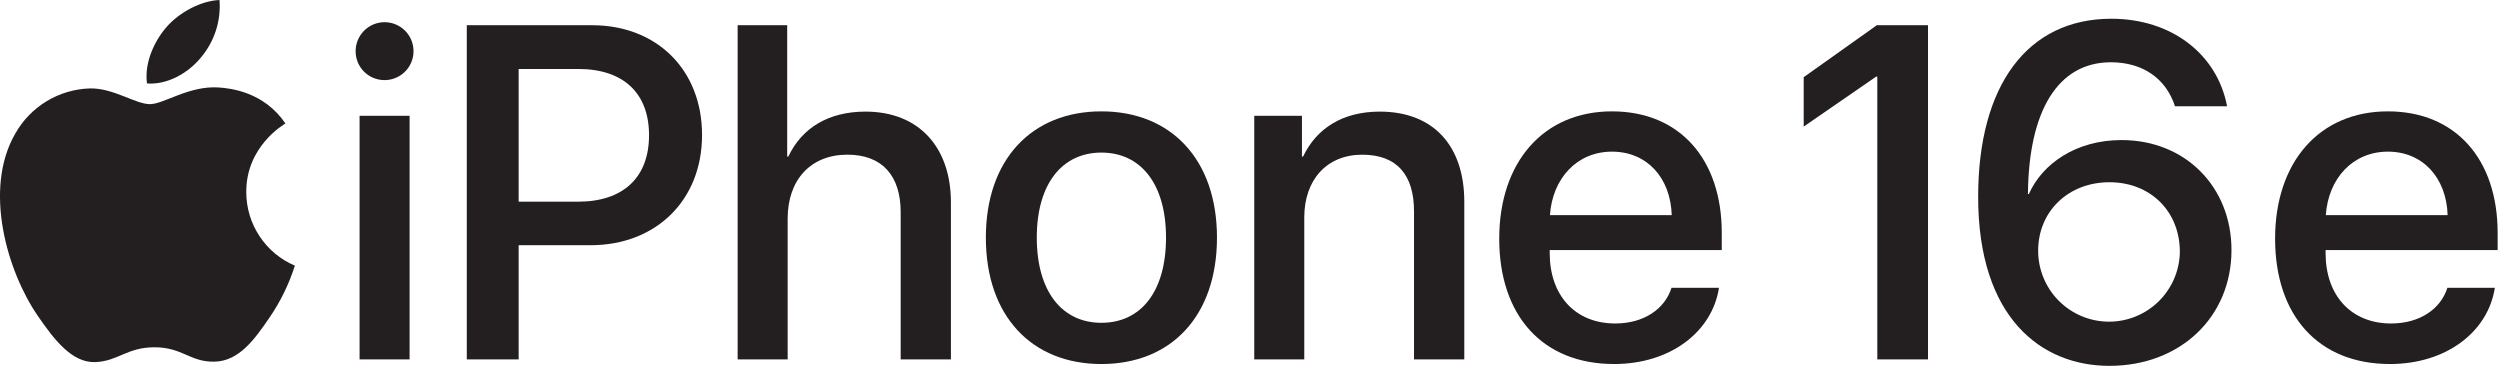
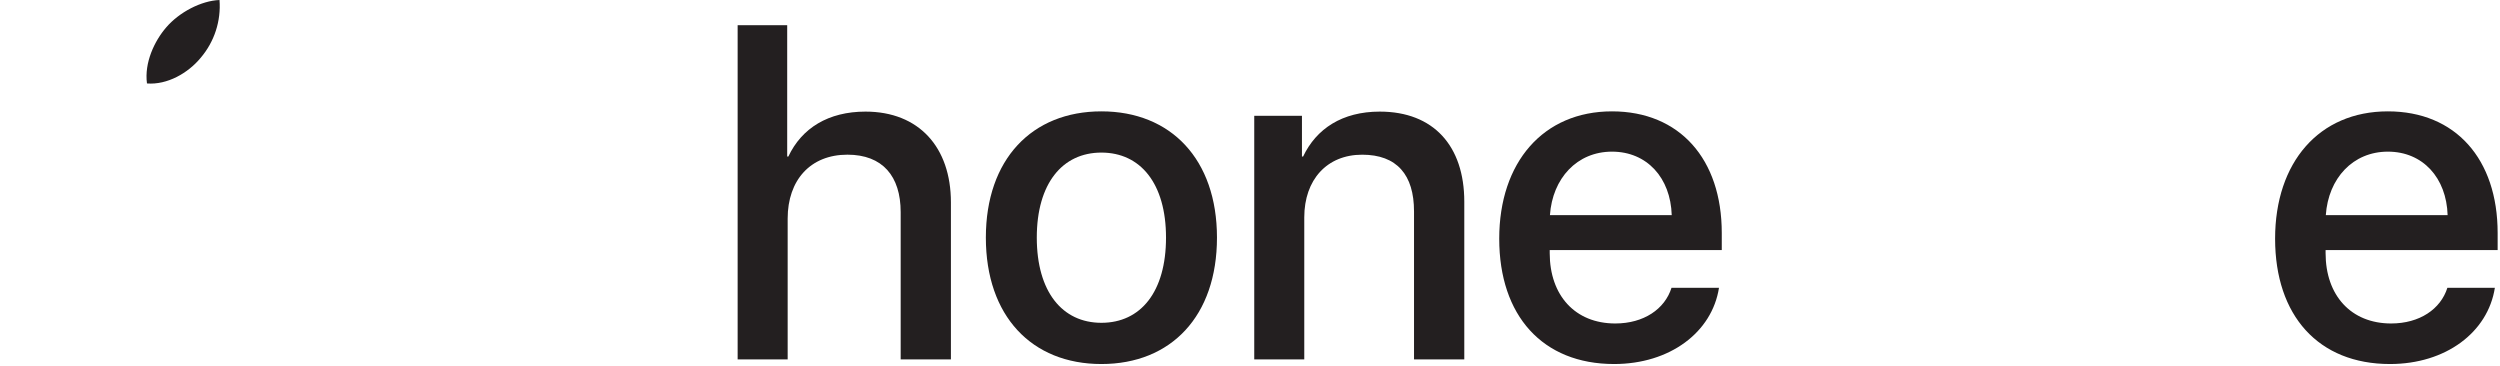
<svg xmlns="http://www.w3.org/2000/svg" width="123" height="18" viewBox="0 0 123 18" fill="none">
-   <path d="M17.497 2.528C17.495 2.246 17.576 1.97 17.732 1.734C17.887 1.498 18.108 1.314 18.368 1.204C18.628 1.095 18.915 1.065 19.192 1.118C19.469 1.172 19.724 1.307 19.924 1.505C20.125 1.704 20.262 1.958 20.317 2.235C20.373 2.511 20.346 2.798 20.238 3.059C20.131 3.32 19.948 3.543 19.714 3.7C19.479 3.857 19.203 3.941 18.921 3.941C18.735 3.942 18.55 3.906 18.378 3.836C18.205 3.766 18.048 3.662 17.916 3.531C17.783 3.399 17.678 3.243 17.606 3.071C17.535 2.899 17.497 2.715 17.497 2.528ZM17.691 5.696H20.152V17.682H17.691V5.696Z" fill="#231F20" />
-   <path d="M29.13 1.241C32.32 1.241 34.541 3.44 34.541 6.642C34.541 9.855 32.274 12.065 29.05 12.065H25.518V17.682H22.966V1.241H29.13ZM25.518 9.922H28.446C30.668 9.922 31.933 8.726 31.933 6.653C31.933 4.579 30.668 3.394 28.457 3.394H25.518V9.922Z" fill="#231F20" />
  <path d="M36.292 1.241H38.73V7.701H38.787C39.447 6.3 40.758 5.491 42.581 5.491C45.213 5.491 46.785 7.246 46.785 9.957V17.682H44.313V10.435C44.313 8.669 43.424 7.61 41.693 7.61C39.87 7.61 38.753 8.863 38.753 10.754V17.682H36.292V1.241Z" fill="#231F20" />
  <path d="M48.504 11.689C48.504 7.838 50.771 5.479 54.189 5.479C57.607 5.479 59.875 7.838 59.875 11.689C59.875 15.551 57.619 17.91 54.189 17.91C50.76 17.91 48.504 15.55 48.504 11.689ZM57.368 11.689C57.368 9.033 56.115 7.507 54.189 7.507C52.264 7.507 51.01 9.034 51.01 11.689C51.01 14.355 52.264 15.882 54.189 15.882C56.126 15.882 57.368 14.355 57.368 11.689Z" fill="#231F20" />
  <path d="M61.709 5.696H64.056V7.701H64.113C64.762 6.334 66.038 5.491 67.884 5.491C70.528 5.491 72.043 7.177 72.043 9.922V17.682H69.57V10.401C69.57 8.601 68.728 7.611 67.018 7.611C65.285 7.611 64.17 8.841 64.17 10.698V17.682H61.709V5.696Z" fill="#231F20" />
  <path d="M84.574 14.161C84.232 16.349 82.158 17.91 79.413 17.91C75.892 17.91 73.762 15.528 73.762 11.745C73.762 7.986 75.926 5.479 79.31 5.479C82.637 5.479 84.711 7.826 84.711 11.461V12.304H76.246V12.452C76.246 14.537 77.499 15.915 79.47 15.915C80.871 15.915 81.908 15.209 82.238 14.16L84.574 14.161ZM76.257 10.583H82.249C82.193 8.749 81.031 7.461 79.31 7.461C77.59 7.461 76.382 8.772 76.257 10.583V10.583Z" fill="#231F20" />
-   <path d="M97.325 9.683C97.325 4.18 99.763 0.922 103.876 0.922C106.816 0.922 109.083 2.642 109.573 5.229H107.01C106.565 3.861 105.426 3.064 103.854 3.064C101.245 3.064 99.809 5.457 99.775 9.547H99.82C100.48 8.054 102.144 6.891 104.377 6.891C107.522 6.891 109.789 9.193 109.789 12.303C109.789 15.607 107.26 18 103.785 18C100.436 18.001 97.325 15.642 97.325 9.683ZM107.249 12.395C107.249 10.401 105.803 8.966 103.786 8.966C101.769 8.966 100.277 10.39 100.277 12.338C100.277 13.258 100.64 14.141 101.288 14.794C101.935 15.447 102.815 15.818 103.735 15.826C104.655 15.833 105.54 15.477 106.199 14.834C106.857 14.192 107.235 13.315 107.249 12.395Z" fill="#231F20" />
  <path d="M122.747 14.161C122.405 16.349 120.332 17.91 117.586 17.91C114.065 17.91 111.935 15.528 111.935 11.745C111.935 7.986 114.099 5.479 117.483 5.479C120.81 5.479 122.884 7.826 122.884 11.461V12.304H114.419V12.452C114.419 14.537 115.672 15.915 117.643 15.915C119.044 15.915 120.081 15.209 120.411 14.16L122.747 14.161ZM114.43 10.583H120.423C120.366 8.749 119.204 7.461 117.484 7.461C115.763 7.461 114.555 8.772 114.43 10.583V10.583Z" fill="#231F20" />
-   <path d="M10.779 4.305C9.313 4.196 8.068 5.124 7.374 5.124C6.669 5.124 5.583 4.328 4.432 4.35C3.676 4.371 2.94 4.588 2.293 4.98C1.647 5.371 1.114 5.924 0.745 6.584C-0.825 9.31 0.344 13.349 1.874 15.562C2.623 16.642 3.515 17.86 4.687 17.816C5.816 17.771 6.242 17.086 7.606 17.086C8.97 17.086 9.354 17.816 10.547 17.794C11.762 17.772 12.531 16.692 13.274 15.604C13.806 14.824 14.221 13.97 14.508 13.07C13.8 12.769 13.197 12.267 12.772 11.626C12.347 10.986 12.119 10.234 12.117 9.466C12.096 7.211 13.957 6.127 14.043 6.076C12.985 4.519 11.353 4.347 10.779 4.305Z" fill="#231F20" />
  <path d="M9.873 2.845C10.546 2.056 10.88 1.033 10.8 0C9.903 0.036 8.82 0.597 8.176 1.35C7.6 2.017 7.094 3.083 7.231 4.106C8.231 4.183 9.251 3.598 9.873 2.845Z" fill="#231F20" />
-   <path d="M92.34 1.241L88.742 3.797V6.228L92.306 3.77H92.363V17.682H94.858V1.241H92.34Z" fill="#231F20" />
</svg>